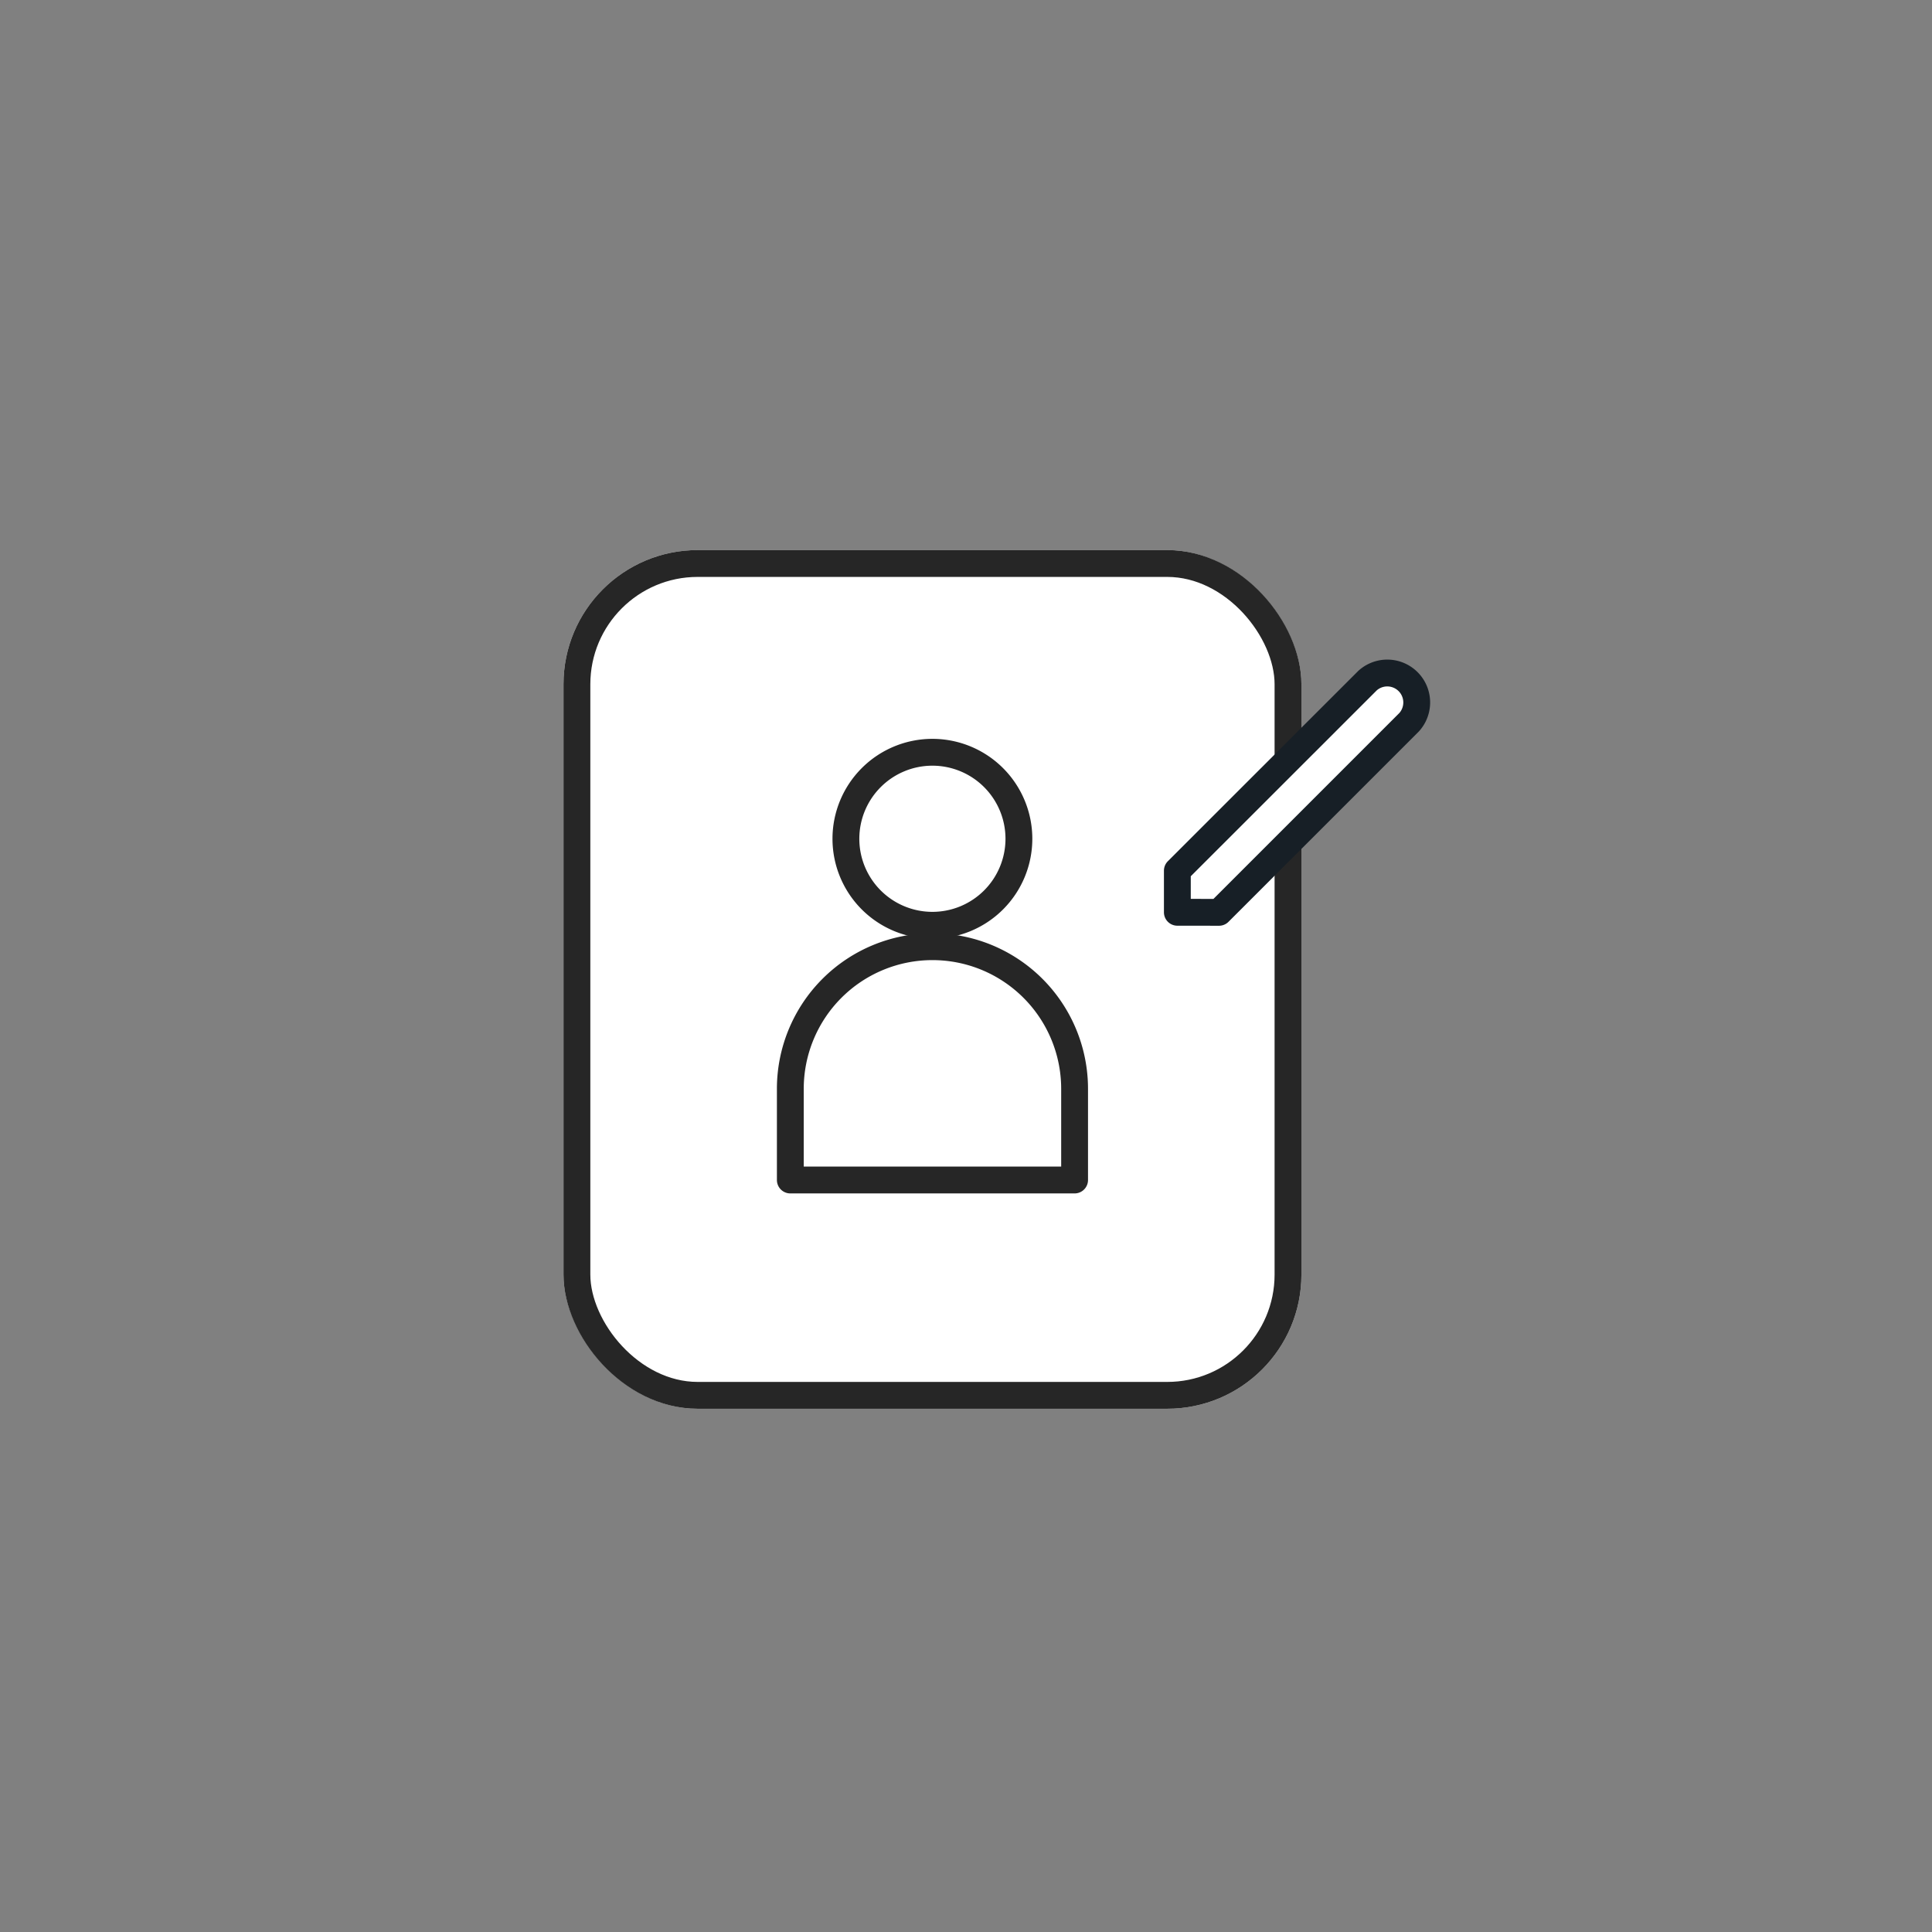
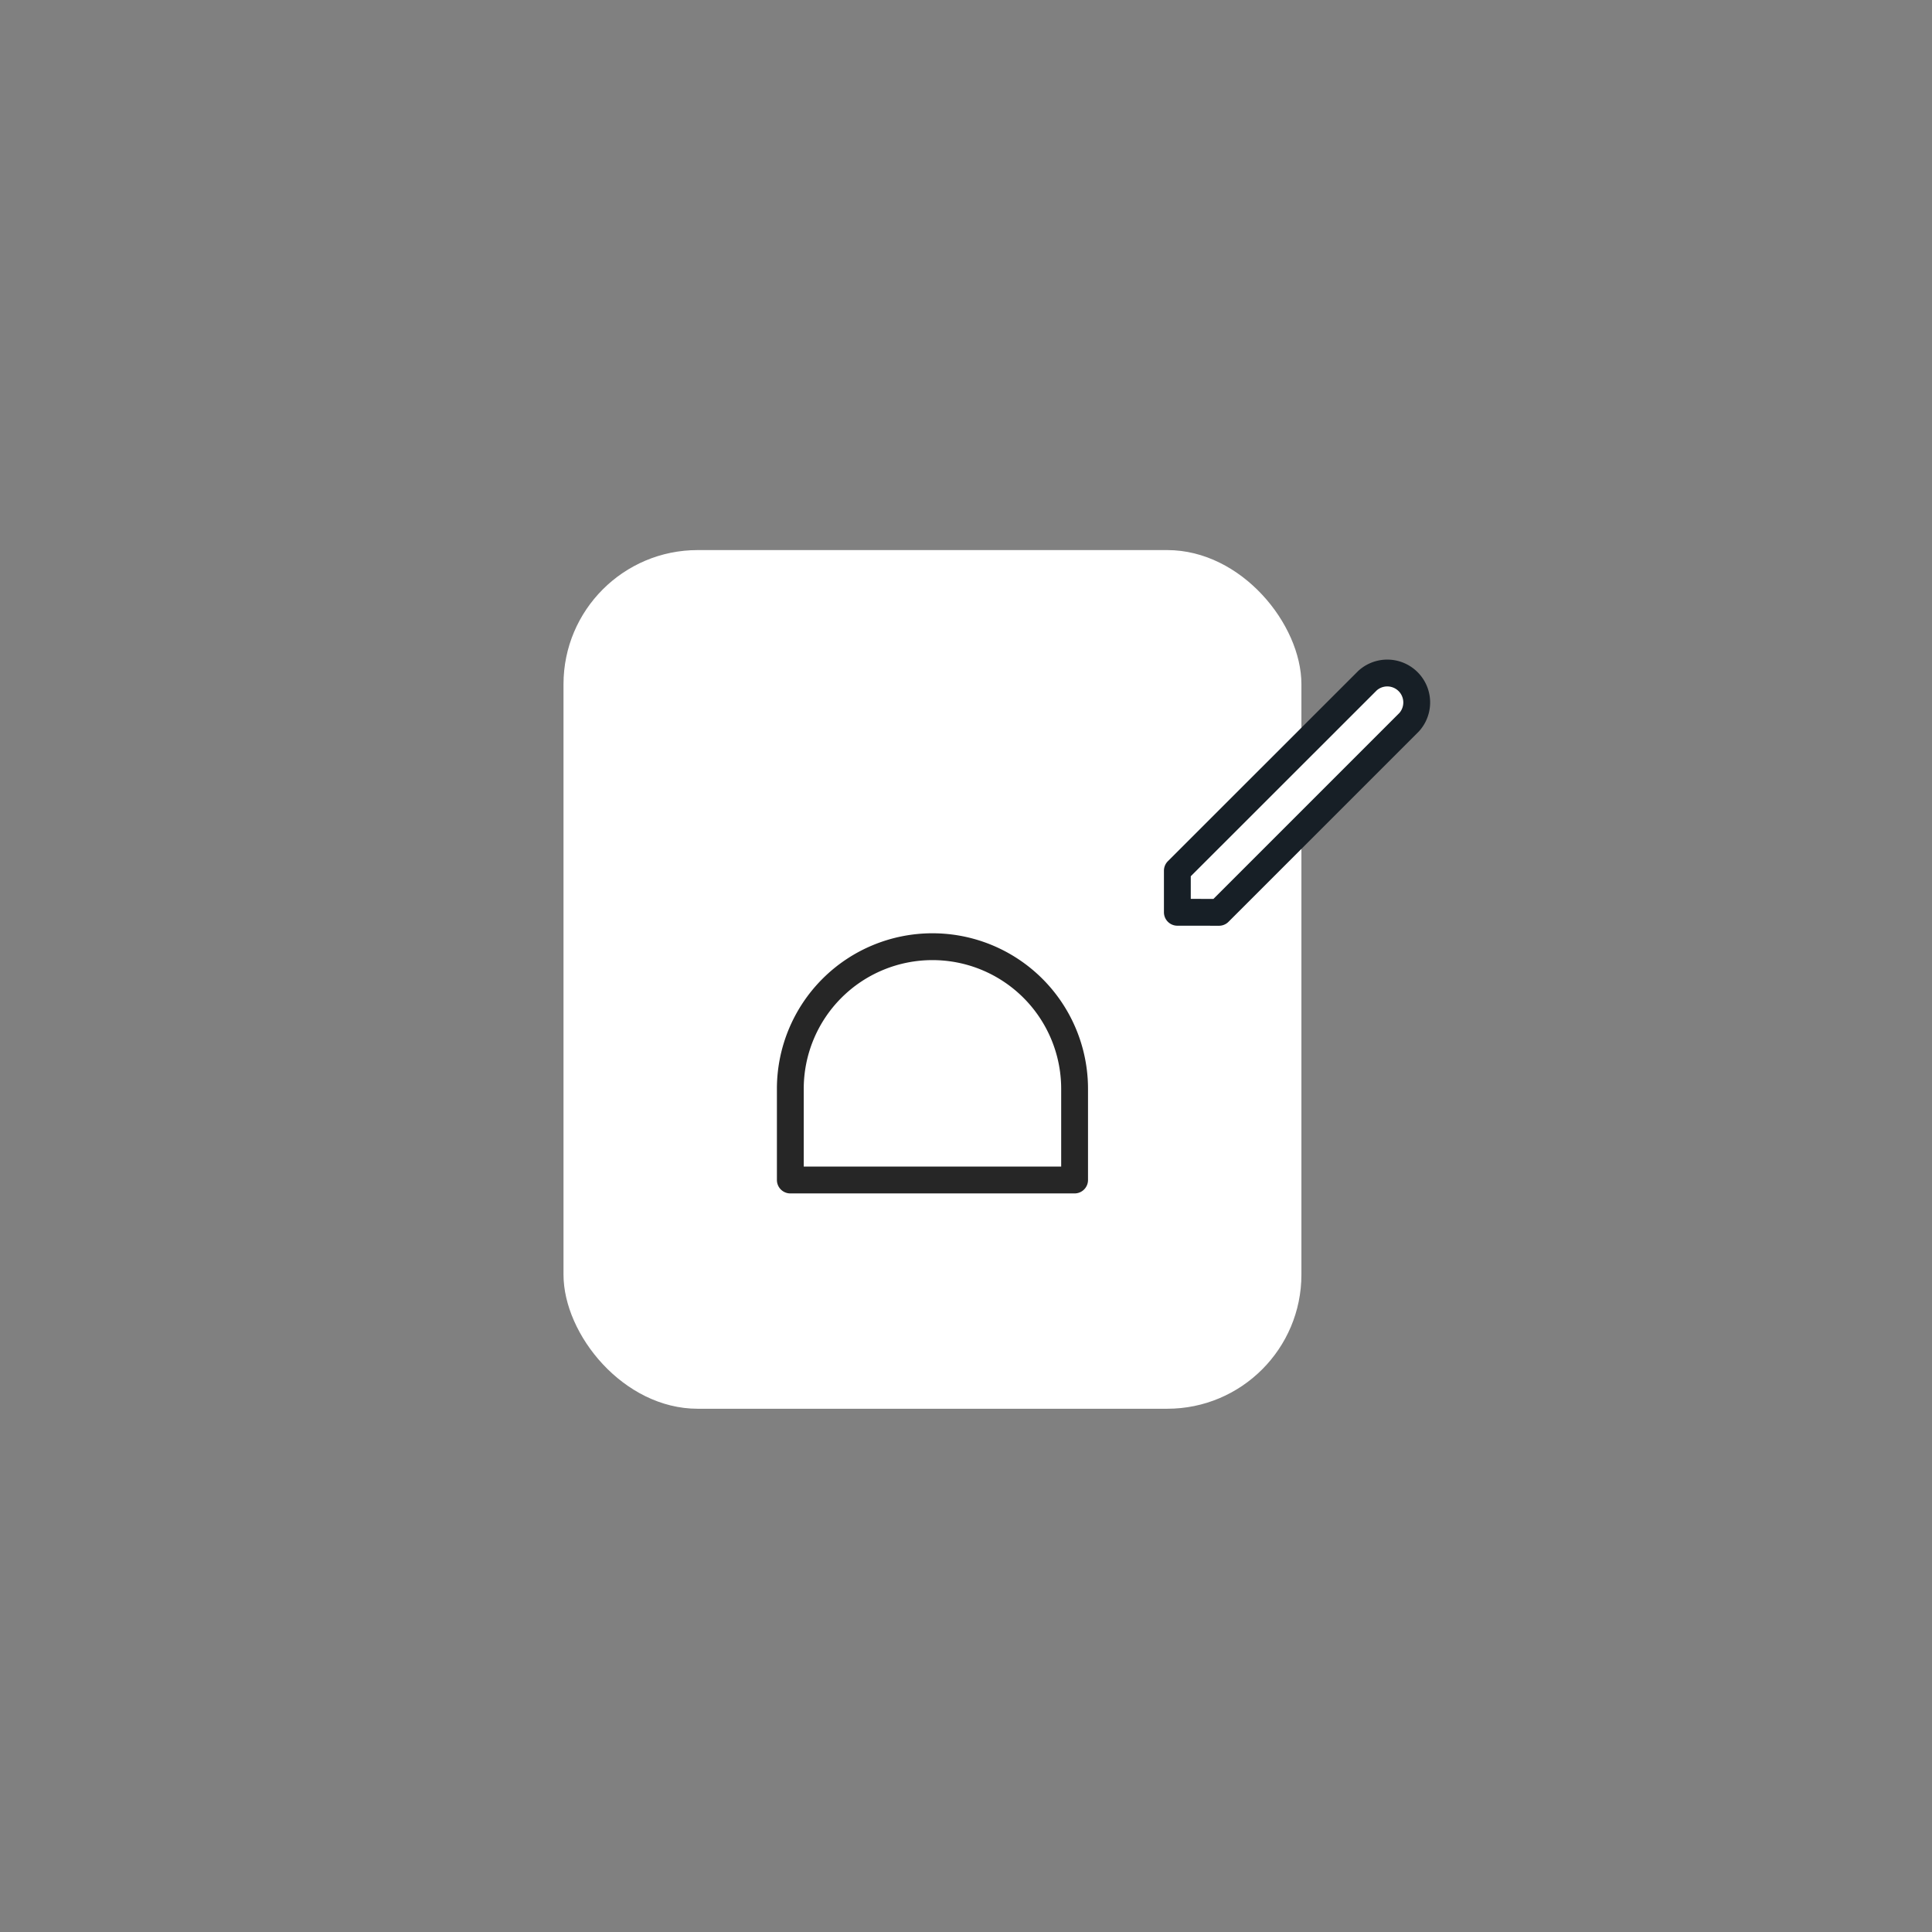
<svg xmlns="http://www.w3.org/2000/svg" width="144" height="144" viewBox="0 0 144 144">
  <rect x="0" y="0" width="144" height="144" fill="#808080" stroke="none" />
  <g id="グループ_2555" data-name="グループ 2555" transform="translate(-108 -9092)">
    <rect id="長方形_722" data-name="長方形 722" width="144" height="144" transform="translate(108 9092)" fill="none" />
    <g id="グループ_2434" data-name="グループ 2434" transform="translate(0 656)">
      <rect id="長方形_723" data-name="長方形 723" width="80" height="80" transform="translate(140 8468)" fill="none" />
      <g id="グループ_2433" data-name="グループ 2433" transform="translate(4 -2)">
        <g id="長方形_896" data-name="長方形 896" transform="translate(146 8479)" fill="#fff" stroke="#262626" stroke-width="2">
          <rect width="55" height="64" rx="10" stroke="none" />
-           <rect x="1" y="1" width="53" height="62" rx="9" fill="none" />
        </g>
        <path id="パス_450" data-name="パス 450" d="M92.733,66.036l14.173-14.173a2.195,2.195,0,0,0-3.1-3.1L89.629,62.932v3.1Z" transform="translate(102.124 8439.964)" fill="#fff" stroke="#171f26" stroke-linecap="round" stroke-linejoin="round" stroke-width="2" />
        <g id="グループ_2432" data-name="グループ 2432" transform="translate(-5975.974 19138.57)">
-           <path id="パス_455" data-name="パス 455" d="M22.7,6.947A6.447,6.447,0,1,1,16.256.5,6.447,6.447,0,0,1,22.7,6.947" transform="translate(6133.217 -10645)" fill="#fff" stroke="#262626" stroke-linecap="round" stroke-linejoin="round" stroke-width="2" />
          <path id="パス_457" data-name="パス 457" d="M11.094,33.034A10.594,10.594,0,0,0,.5,43.628v6.795H21.688V43.628A10.594,10.594,0,0,0,11.094,33.034" transform="translate(6138.38 -10663.043)" fill="#fff" stroke="#262626" stroke-linecap="round" stroke-linejoin="round" stroke-width="2" />
        </g>
      </g>
    </g>
  </g>
</svg>